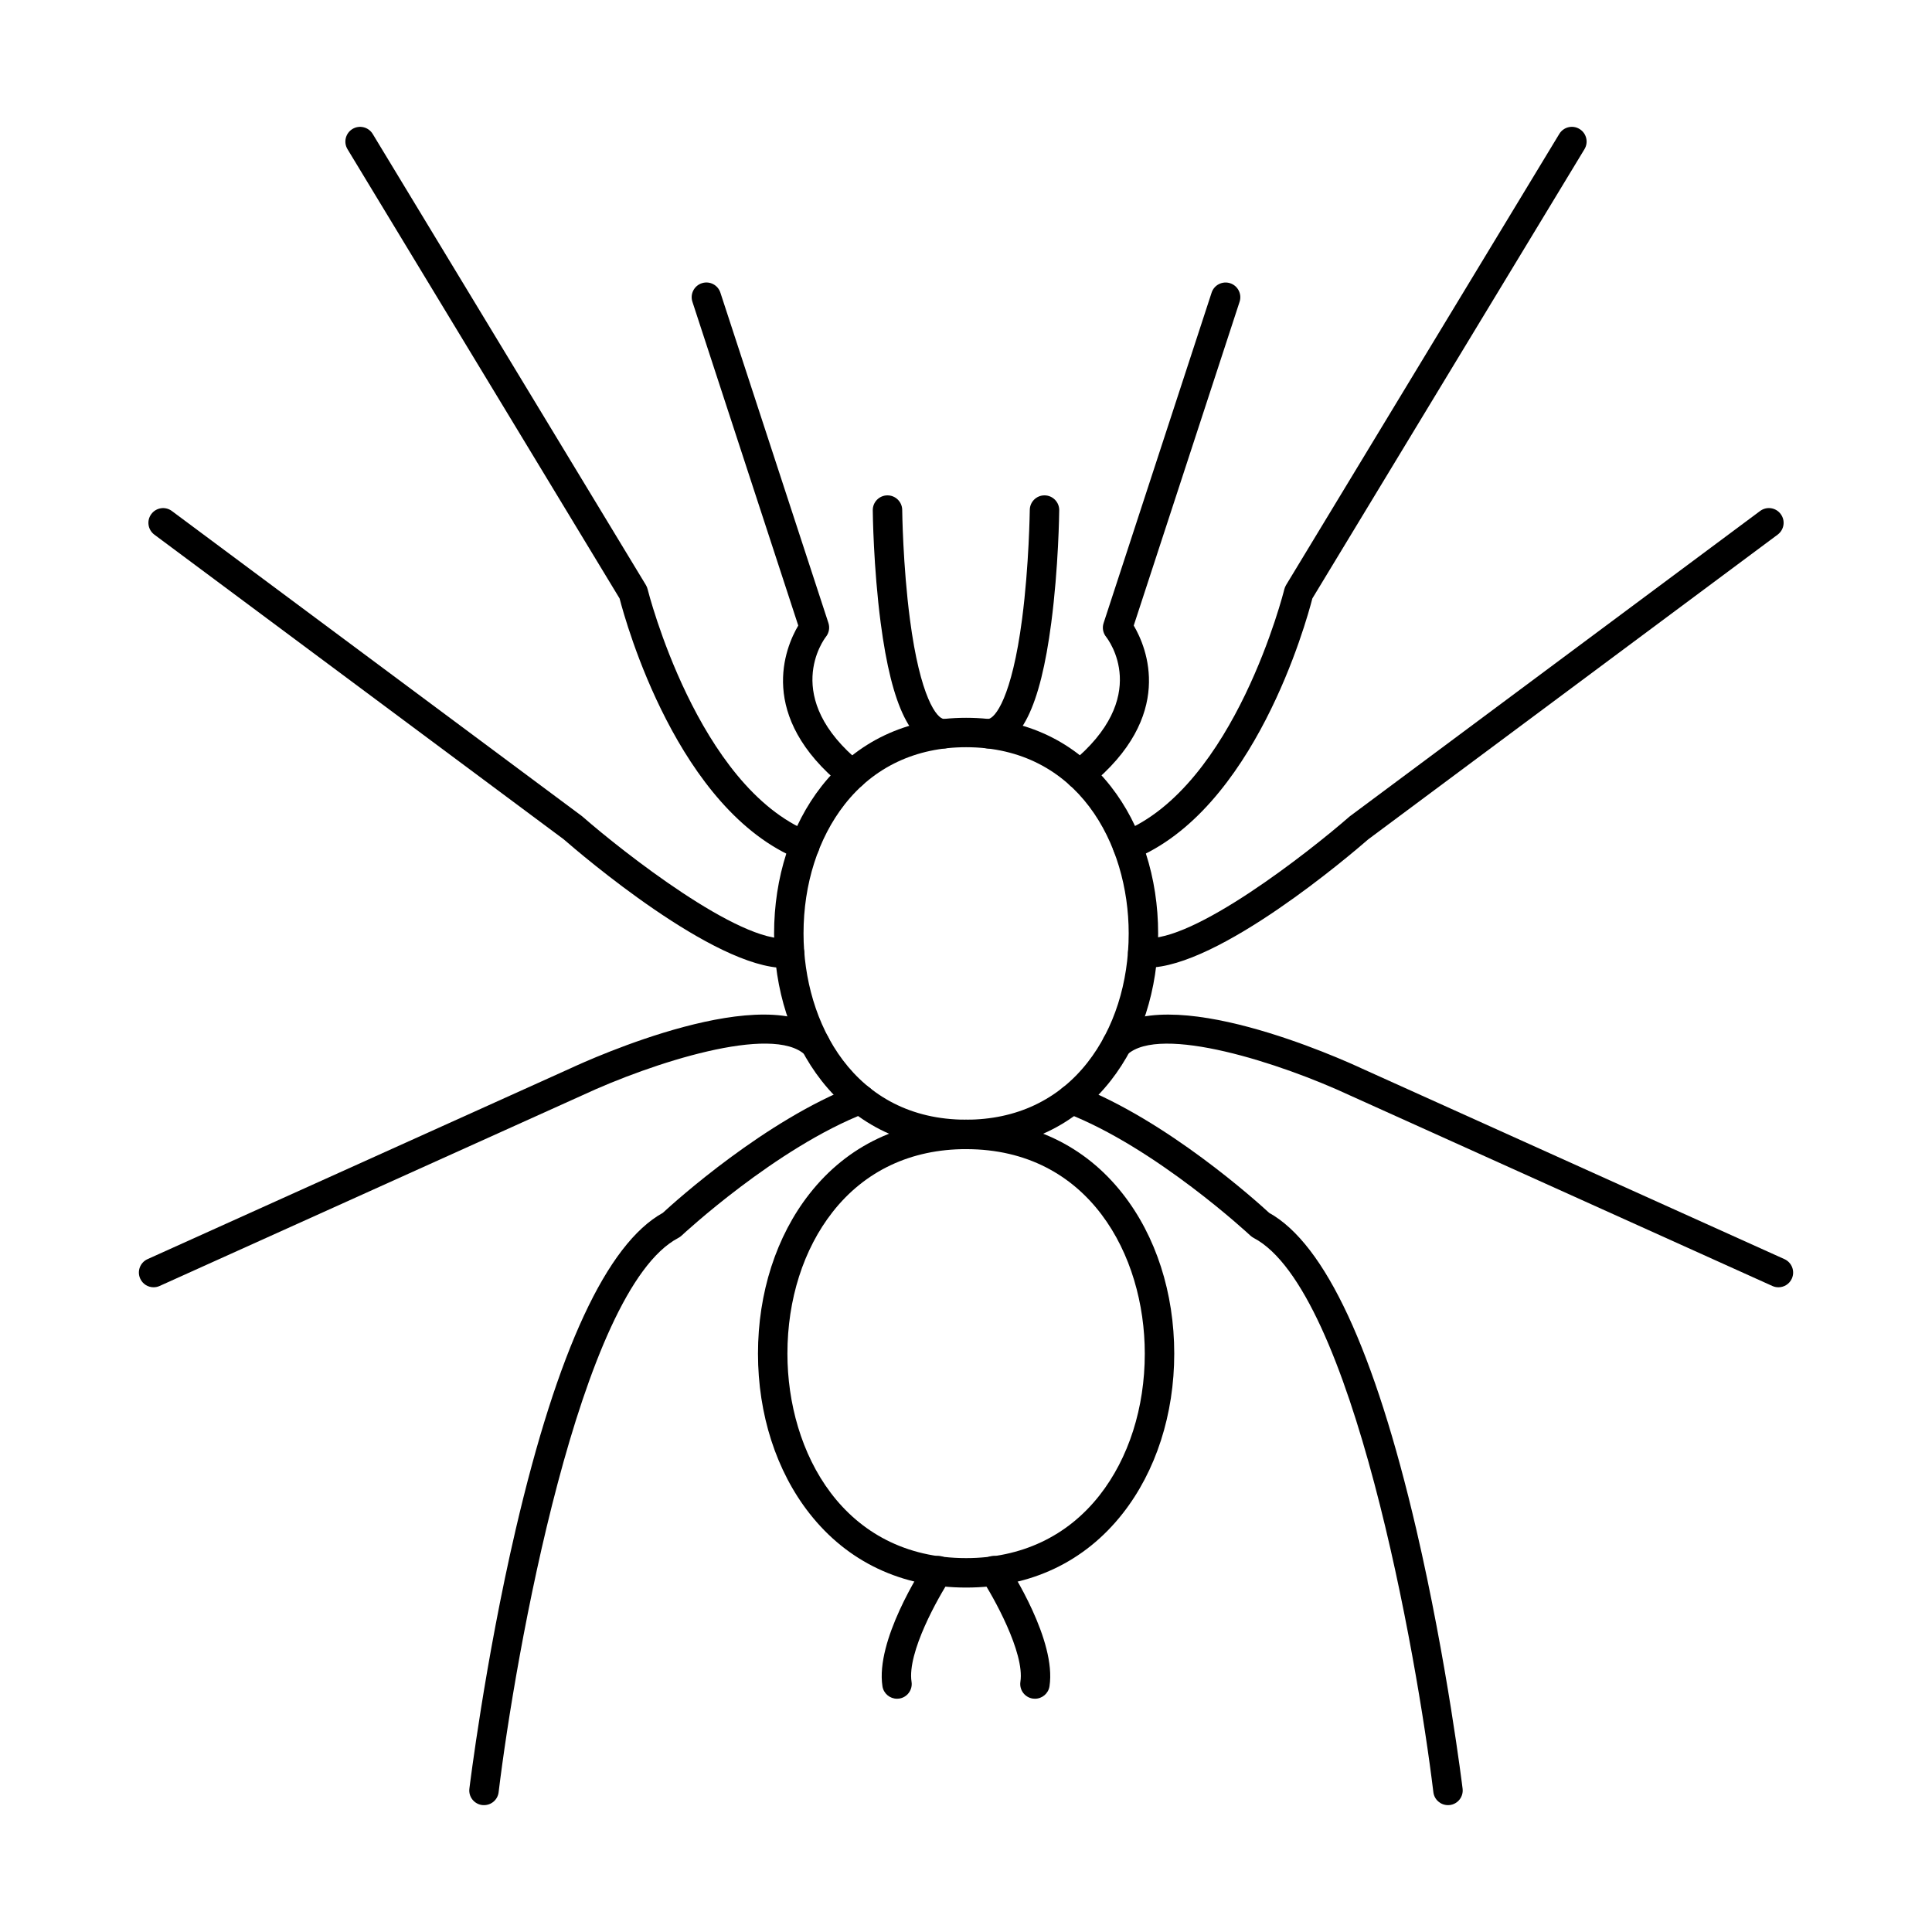
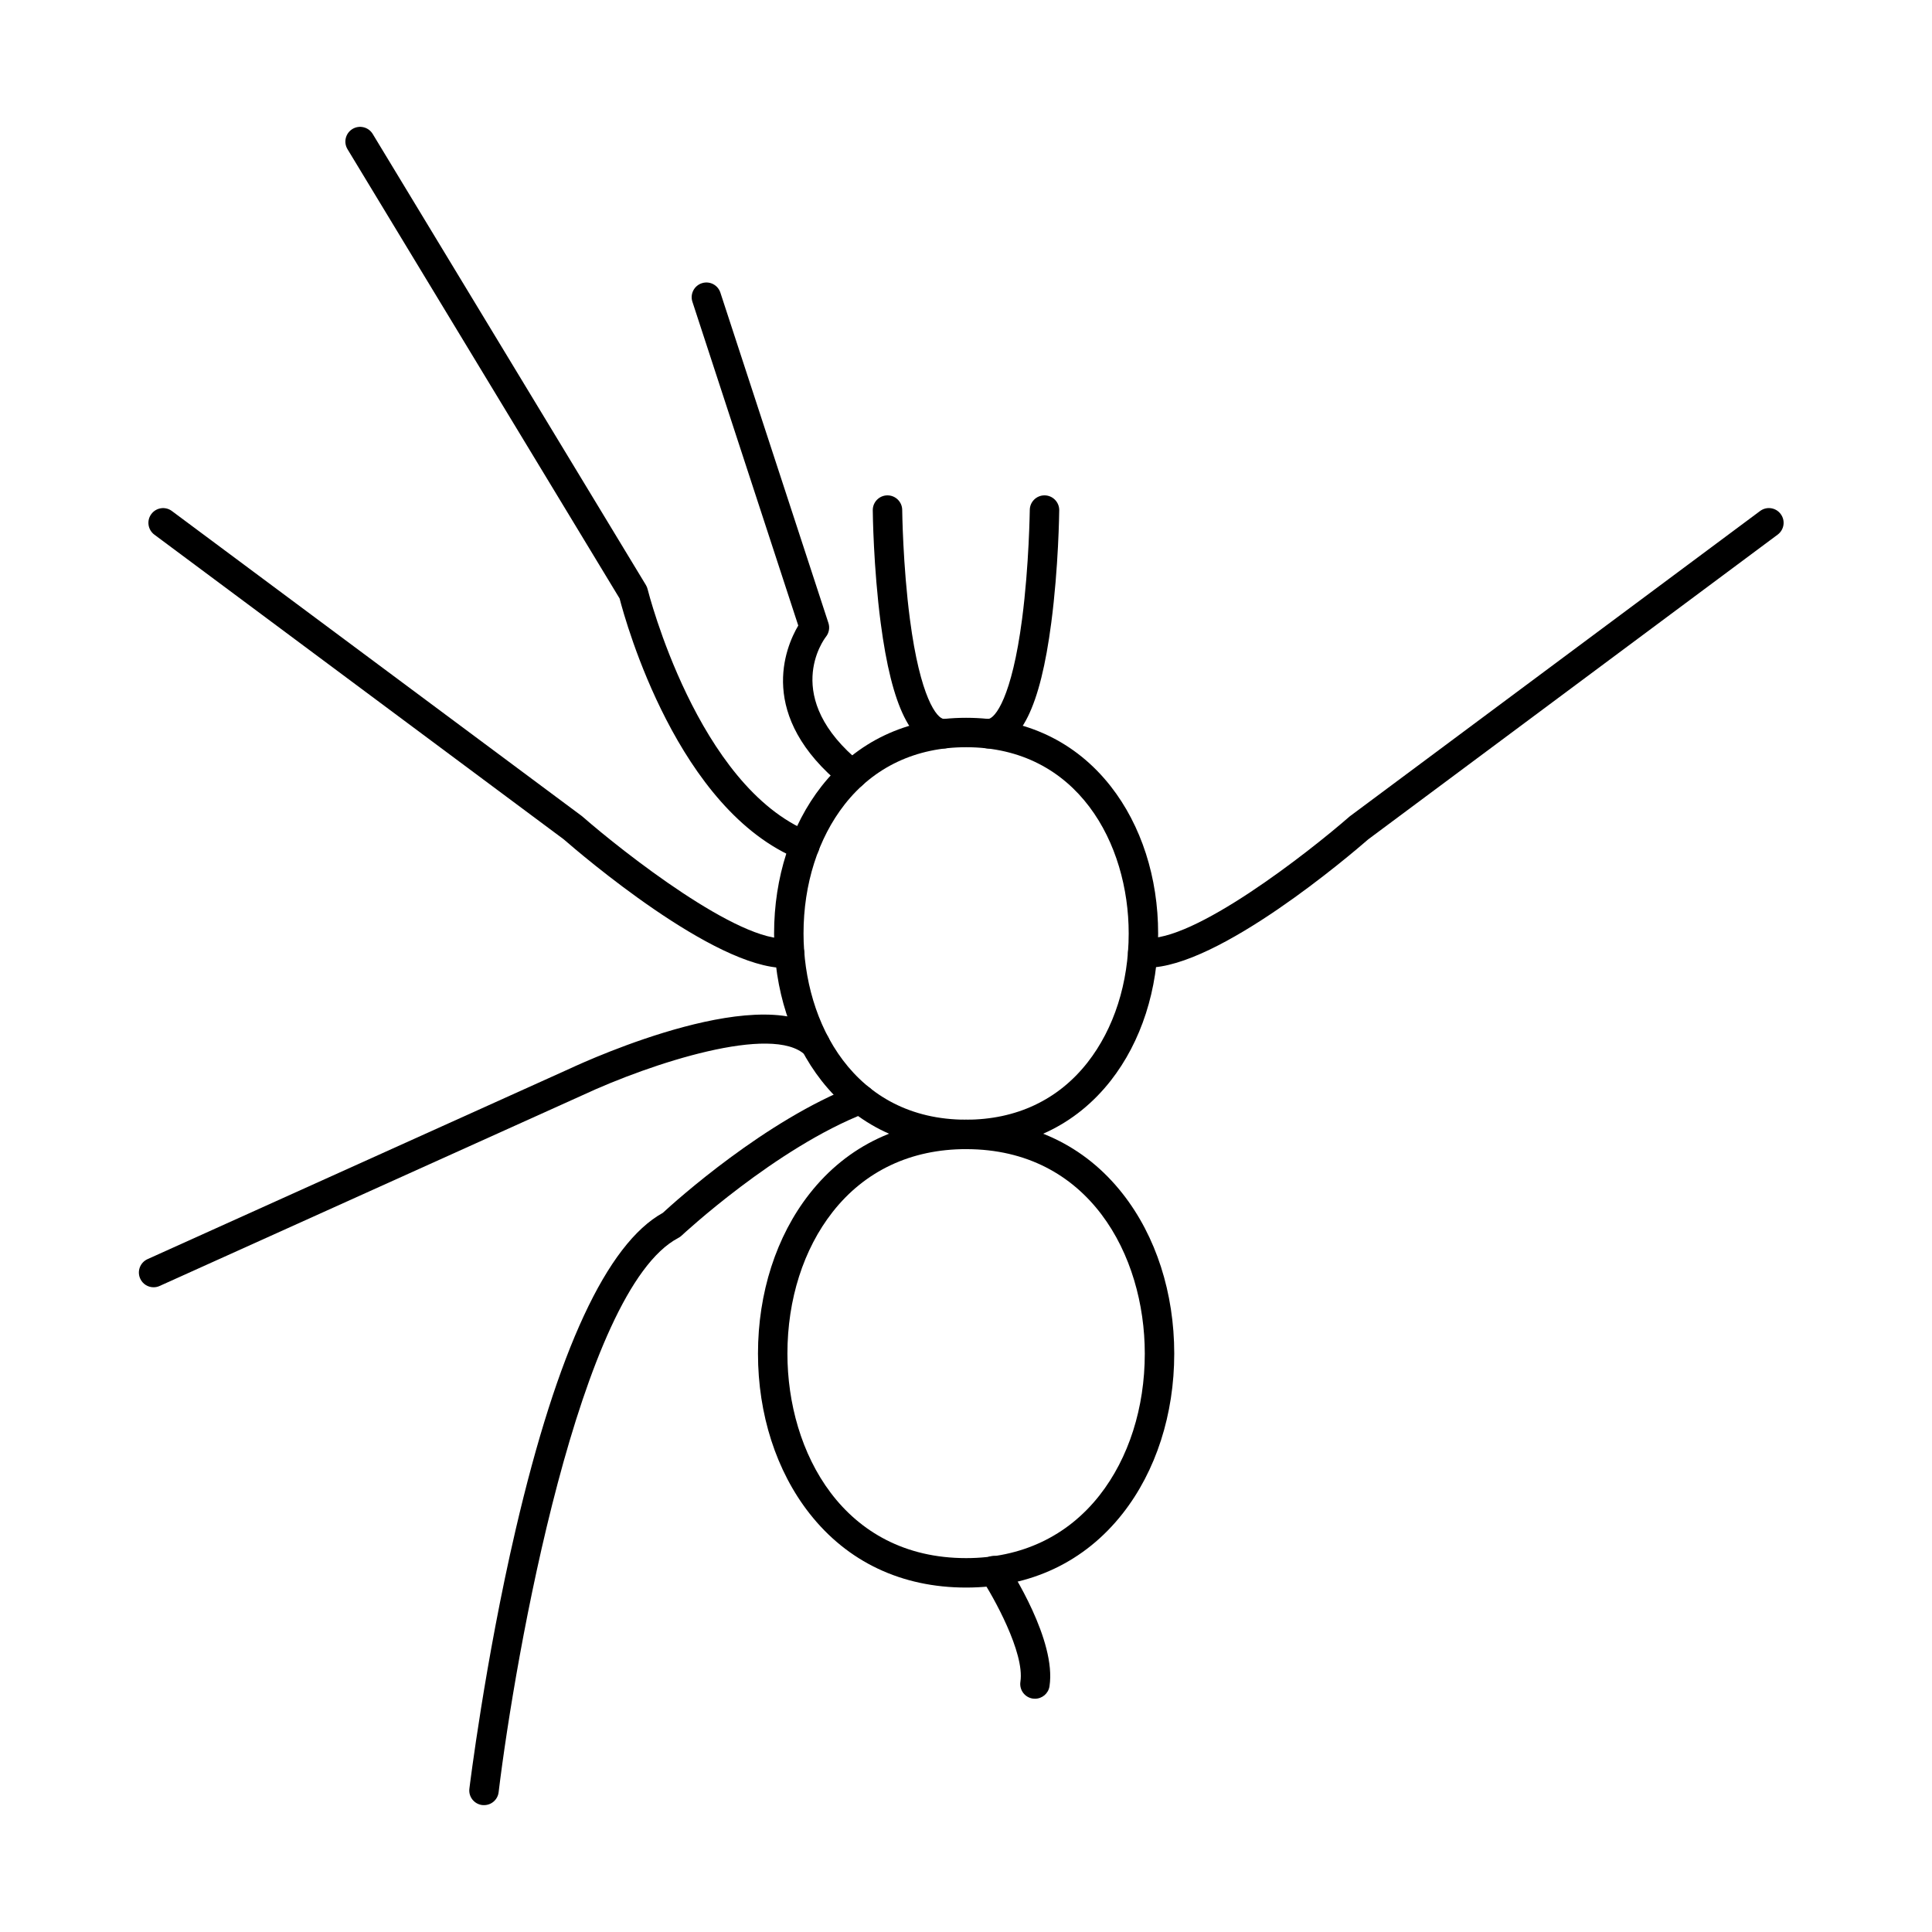
<svg xmlns="http://www.w3.org/2000/svg" fill="#000000" width="800px" height="800px" version="1.1" viewBox="144 144 512 512">
  <g fill-rule="evenodd">
    <path d="m400.03 448.53c-14.602 0-26.832 5.762-35.379 16.664-7.731 9.844-11.977 23.176-11.977 37.531 0 26.102 14.812 54.191 47.355 54.191 14.59 0 26.82-5.762 35.375-16.66 7.723-9.855 11.977-23.184 11.977-37.531 0.004-26.102-14.824-54.191-47.352-54.191zm0 116.19c-17.078 0-31.434-6.797-41.512-19.648-8.797-11.215-13.645-26.262-13.645-42.348 0-16.094 4.848-31.129 13.645-42.344 10.078-12.863 24.434-19.648 41.512-19.648s31.434 6.785 41.512 19.648c8.801 11.215 13.645 26.254 13.645 42.344 0 16.082-4.848 31.129-13.645 42.348-10.078 12.852-24.434 19.648-41.512 19.648z" />
    <path d="m400.03 342.02c-13.277 0-24.406 5.242-32.176 15.148-7.039 8.98-10.91 21.121-10.91 34.207 0 23.773 13.48 49.355 43.086 49.355 13.27 0 24.395-5.242 32.164-15.148 7.043-8.98 10.922-21.121 10.922-34.207 0-23.773-13.48-49.355-43.086-49.355zm0 106.52c-15.758 0-29.008-6.277-38.312-18.133-8.105-10.344-12.578-24.199-12.578-39.023s4.469-28.68 12.578-39.023c9.309-11.855 22.555-18.137 38.312-18.137s29.004 6.277 38.312 18.137c8.109 10.344 12.578 24.199 12.578 39.023s-4.469 28.68-12.578 39.023c-9.305 11.855-22.555 18.137-38.312 18.133z" />
    <path d="m369.82 353.21c-0.863 0-1.727-0.285-2.449-0.875-22.969-18.602-15.23-36.789-11.824-42.559l-28.051-85.801c-0.672-2.043 0.445-4.246 2.496-4.918 2.055-0.672 4.246 0.445 4.918 2.5l28.633 87.555c0.406 1.25 0.152 2.621-0.664 3.648-0.496 0.629-12.121 16.082 9.398 33.516 1.676 1.352 1.941 3.809 0.578 5.484-0.773 0.945-1.898 1.441-3.039 1.441z" />
    <path d="m357.26 372.06c-0.488 0-0.977-0.09-1.453-0.285-32.145-12.953-45.961-62.816-47.609-69.176l-72.105-119.06c-1.117-1.84-0.527-4.234 1.312-5.356 1.852-1.117 4.246-0.527 5.363 1.312l72.41 119.56c0.203 0.336 0.355 0.711 0.445 1.086 0.133 0.527 13.199 52.352 43.098 64.391 1.992 0.812 2.965 3.078 2.152 5.078-0.609 1.523-2.074 2.449-3.617 2.449z" />
    <path d="m352 400.52c-18.836 0-53.992-30.074-58.613-34.094l-108.48-80.738c-1.727-1.289-2.094-3.727-0.805-5.457 1.289-1.738 3.731-2.094 5.457-0.801l108.62 80.82c0.082 0.062 0.16 0.133 0.234 0.195 10.789 9.418 41.613 33.578 54.438 32.238 2.133-0.215 4.062 1.332 4.277 3.477 0.227 2.144-1.332 4.062-3.477 4.289-0.527 0.051-1.078 0.082-1.645 0.082z" />
    <path d="m184.71 485.14c-1.492 0-2.906-0.852-3.555-2.297-0.891-1.961-0.02-4.266 1.949-5.16l111.97-50.516c5.293-2.469 52.516-23.875 67.746-9.184 1.555 1.492 1.594 3.961 0.102 5.516-1.492 1.543-3.961 1.594-5.516 0.102-8.594-8.289-40.789 2.133-59.07 10.656l-112.03 50.535c-0.516 0.242-1.059 0.344-1.598 0.344z" />
    <path d="m272.27 622.38c-0.164 0-0.316 0-0.477-0.02-2.144-0.266-3.668-2.203-3.402-4.348 0.043-0.324 4.113-33.66 12.281-68.719 11.047-47.426 24.148-75.641 38.973-83.867 3.394-3.129 27.168-24.566 50.973-33.75 2.012-0.781 4.277 0.223 5.051 2.234 0.773 2.012-0.223 4.266-2.234 5.039-23.762 9.176-48.574 32.289-48.828 32.52-0.254 0.234-0.539 0.438-0.852 0.598-26.129 13.727-43.23 110.68-47.617 146.89-0.23 1.973-1.918 3.426-3.859 3.422z" />
-     <path d="m381.71 594.18c-1.891 0-3.559-1.383-3.852-3.301-1.859-12.09 10.129-30.715 11.5-32.797 1.188-1.797 3.606-2.297 5.406-1.105 1.797 1.18 2.297 3.598 1.105 5.394-3.269 4.977-11.492 19.578-10.301 27.32 0.328 2.133-1.137 4.125-3.262 4.449-0.203 0.031-0.406 0.039-0.598 0.039z" />
    <path d="m394.08 342.35h-0.164c-8.34-0.336-13.582-10.891-16.52-33.242-1.938-14.812-2.102-29.281-2.102-29.891-0.02-2.152 1.707-3.922 3.859-3.941h0.039c2.137 0 3.883 1.727 3.902 3.859 0 0.152 0.164 14.672 2.051 29.016 2.715 20.707 7.133 26.324 9.082 26.406 2.152 0.082 3.832 1.898 3.738 4.055-0.082 2.094-1.809 3.738-3.891 3.738z" />
-     <path d="m430.21 353.19c-1.137 0-2.266-0.496-3.039-1.441-1.352-1.676-1.098-4.137 0.578-5.496 21.684-17.578 9.887-32.836 9.379-33.484-0.82-1.027-1.078-2.398-0.66-3.648l28.621-87.559c0.668-2.055 2.875-3.168 4.926-2.5 2.043 0.672 3.16 2.875 2.488 4.918l-28.051 85.797c3.402 5.769 11.145 23.938-11.797 42.539-0.719 0.59-1.586 0.875-2.449 0.875z" />
-     <path d="m442.78 372.03c-1.543 0-3.008-0.926-3.617-2.449-0.801-1.992 0.164-4.266 2.164-5.07 29.941-12.07 42.914-63.844 43.035-64.363 0.102-0.387 0.254-0.75 0.457-1.098l72.41-119.56c1.117-1.84 3.516-2.43 5.352-1.309 1.852 1.117 2.438 3.516 1.32 5.356l-72.113 119.06c-1.633 6.359-15.414 56.195-47.547 69.148-0.477 0.191-0.977 0.285-1.461 0.285z" />
    <path d="m448.07 400.43c-0.566 0-1.105-0.02-1.645-0.082-2.141-0.223-3.699-2.133-3.473-4.277 0.223-2.144 2.144-3.688 4.277-3.484 12.844 1.34 43.594-22.758 54.363-32.156 0.082-0.062 0.164-0.133 0.242-0.191l108.61-80.82c1.727-1.289 4.176-0.934 5.457 0.805 1.293 1.727 0.934 4.164-0.805 5.457l-108.48 80.738c-4.613 4.012-39.703 34.016-58.539 34.016z" />
-     <path d="m615.3 485.14c-0.539 0-1.09-0.102-1.605-0.344l-111.98-50.516c-18.215-8.492-50.301-18.898-59.027-10.758-1.574 1.465-4.043 1.383-5.516-0.191-1.473-1.586-1.383-4.055 0.191-5.516 15.402-14.355 62.309 6.91 67.602 9.379l111.94 50.492c1.961 0.895 2.836 3.199 1.949 5.16-0.648 1.441-2.07 2.297-3.555 2.297z" />
-     <path d="m527.73 622.38c-1.949 0-3.629-1.453-3.871-3.422-4.379-36.211-21.488-133.16-47.617-146.89-0.301-0.164-0.598-0.367-0.852-0.598-0.242-0.234-25.074-23.336-48.797-32.5-2.012-0.781-3.008-3.039-2.227-5.051 0.773-2.012 3.027-3.008 5.039-2.234 23.797 9.195 47.559 30.621 50.941 33.738 14.824 8.23 27.93 36.441 38.984 83.867 8.16 35.062 12.234 68.395 12.273 68.719 0.266 2.144-1.262 4.086-3.402 4.348-0.152 0.02-0.316 0.02-0.469 0.02z" />
    <path d="m418.28 594.18c-0.191 0-0.398-0.008-0.59-0.039-2.133-0.324-3.598-2.316-3.273-4.449 1.188-7.723-7.254-22.688-10.301-27.32-1.188-1.797-0.691-4.215 1.105-5.394 1.801-1.188 4.227-0.691 5.406 1.105 1.383 2.082 13.359 20.707 11.5 32.797-0.293 1.922-1.949 3.301-3.852 3.301z" />
    <path d="m405.95 342.35c-2.074 0-3.801-1.625-3.891-3.719-0.102-2.144 1.555-3.973 3.707-4.074 1.961-0.09 6.379-5.75 9.094-26.496 1.871-14.336 2.031-28.773 2.043-28.926 0.02-2.133 1.758-3.859 3.891-3.859h0.039c2.152 0.02 3.891 1.789 3.871 3.941-0.008 0.609-0.172 15.059-2.113 29.848-2.914 22.32-8.148 32.887-16.457 33.285h-0.184z" />
  </g>
</svg>